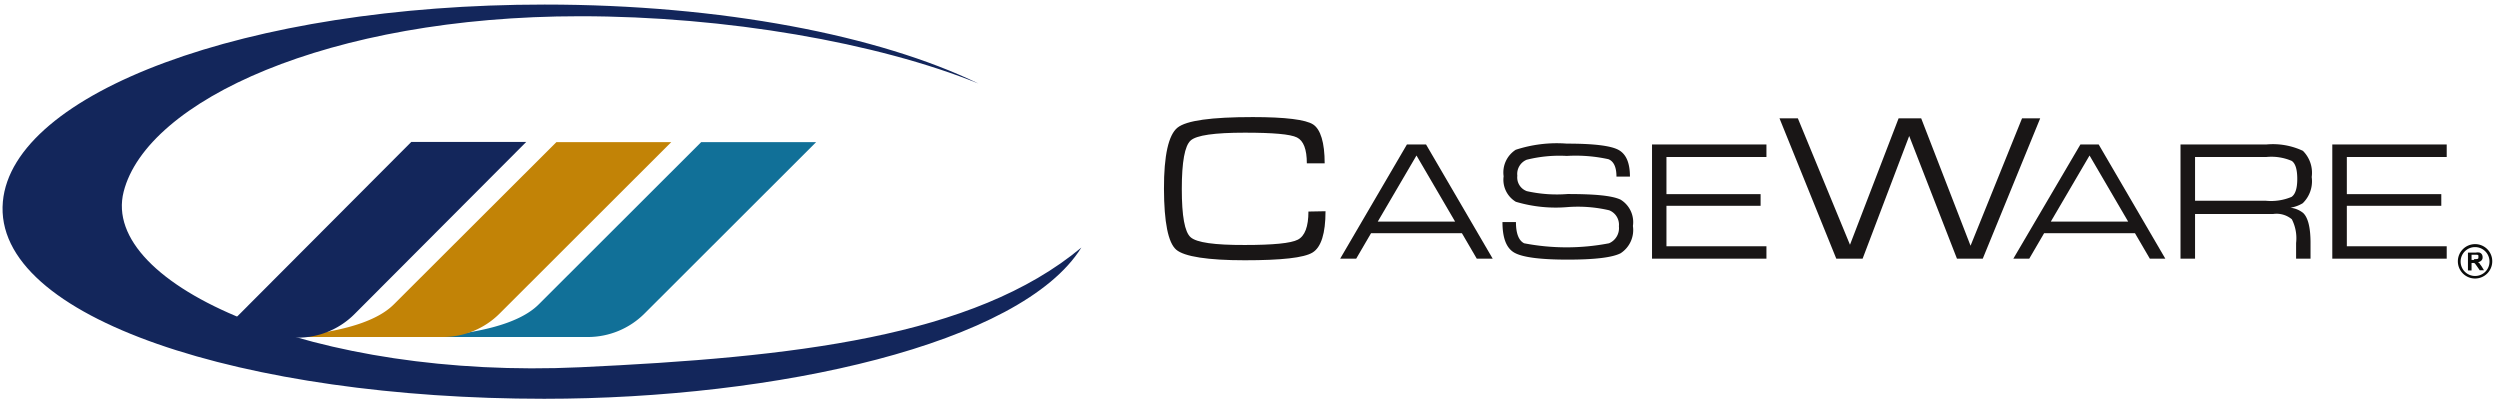
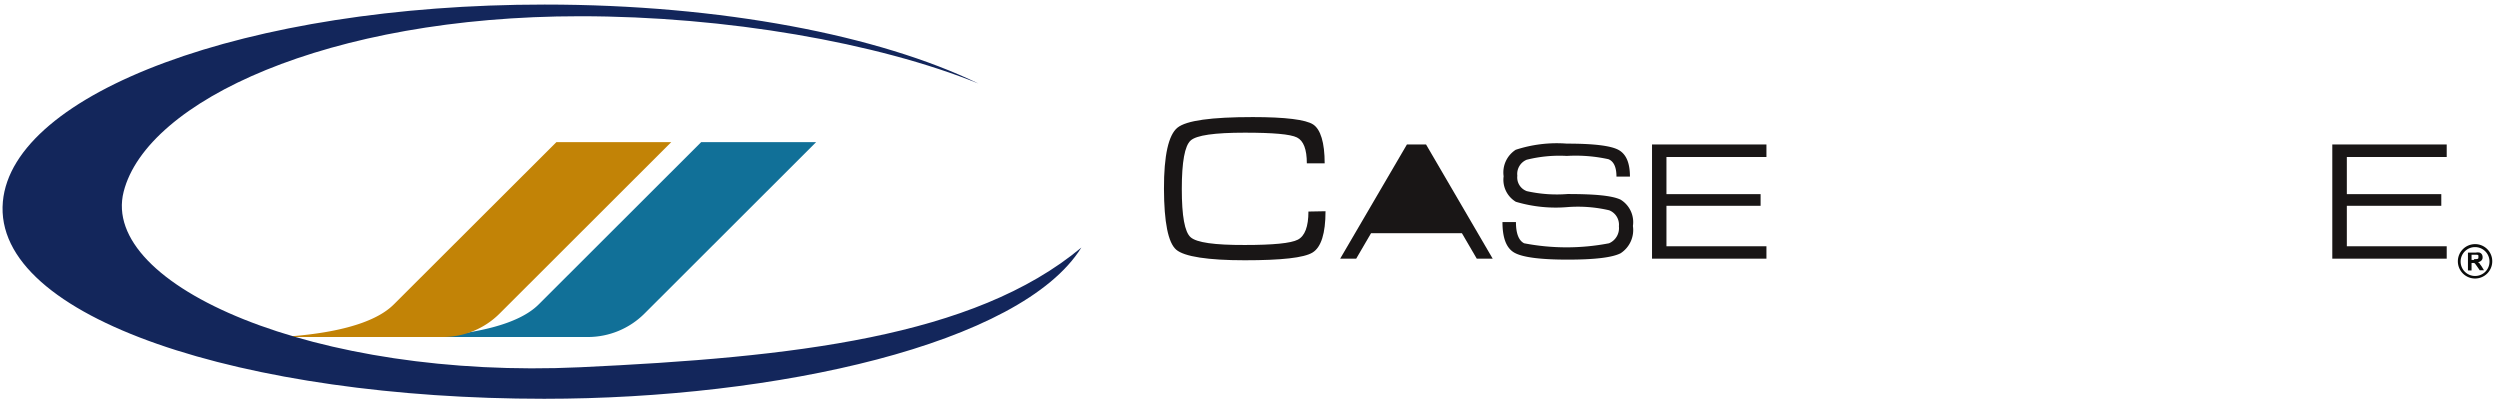
<svg xmlns="http://www.w3.org/2000/svg" id="Group_1733" data-name="Group 1733" viewBox="0 0 235.53 38">
  <rect width="235.53" height="38" style="fill:none" />
  <path id="Path_946" data-name="Path 946" d="M50.79,28.64,66.06,13.39H76.89L60.72,29.54a7.55,7.55,0,0,1-5.35,2.21H40.11c7.27-.44,9.72-2.13,10.68-3.11" transform="translate(0 0)" style="fill:#117098" />
  <path id="Path_947" data-name="Path 947" d="M37.14,28.64,52.42,13.39H63.24L47.07,29.54a7.55,7.55,0,0,1-5.35,2.21H26.46c7.27-.44,9.72-2.13,10.68-3.11" transform="translate(0 0)" style="fill:#c28306" />
  <rect x="0.23" y="0.43" width="234.66" height="37.14" style="fill:none" />
-   <path id="Path_948" data-name="Path 948" d="M28,31.81H20.36L38.75,13.37H49.58L33.41,29.58A7.56,7.56,0,0,1,28,31.81" transform="translate(0 0)" style="fill:#13265b" />
  <path id="Path_949" data-name="Path 949" d="M54.65,34.6c-24.91,1.16-45.25-7.69-43-16.54,2.17-8.54,19.25-16.53,43-16.53,13.75,0,28,2.48,37.53,6.34C82.86,3.35,68,.43,51.31.43,23.12.43,1.19,8.79.27,19c-1,11,22.85,18.57,51,18.57,21.81,0,44.94-5.13,50.61-14.25C91.74,31.78,74.71,33.66,54.65,34.6" transform="translate(0 0)" style="fill:#13265b" />
  <rect width="235.53" height="38" style="fill:none" />
  <path id="Path_950" data-name="Path 950" d="M233.18,23a1.62,1.62,0,1,0,1.62,1.62h0A1.61,1.61,0,0,0,233.18,23m0,3a1.36,1.36,0,1,1,1.36-1.36A1.35,1.35,0,0,1,233.18,26m.45-1.16a.79.79,0,0,0-.18-.14.54.54,0,0,0,.33-.16.4.4,0,0,0,.11-.31.5.5,0,0,0-.07-.27.45.45,0,0,0-.2-.16,1,1,0,0,0-.39,0h-.72v1.68h.34v-.7h.07a.52.52,0,0,1,.17,0,.23.23,0,0,1,.1.07l.18.25.25.36h.4l-.2-.33a2.34,2.34,0,0,0-.2-.27m-.52-.37h-.25V24h.51a.2.2,0,0,1,.13.06.24.24,0,0,1,0,.14.28.28,0,0,1,0,.13.18.18,0,0,1-.1.07,1,1,0,0,1-.3,0" transform="translate(0 0)" style="fill:#0b0c0b" />
  <path id="Path_951" data-name="Path 951" d="M124.88,19.9c0,2.09-.41,3.39-1.22,3.89s-2.94.73-6.39.73-5.7-.34-6.46-1-1.14-2.59-1.15-5.73.43-5.08,1.27-5.76,3.2-1,7.1-1c3.06,0,5,.24,5.69.7s1.08,1.69,1.08,3.66h-1.68c0-1.32-.31-2.13-.93-2.44s-2.26-.45-4.92-.45c-2.85,0-4.55.24-5.1.74s-.83,2-.83,4.56.27,4.05.83,4.55,2.25.74,5.1.73c2.68,0,4.34-.16,5-.5s1-1.22,1-2.65Z" transform="translate(0 0)" style="fill:#191616" />
-   <path id="Path_952" data-name="Path 952" d="M133.45,14.65h0l3.64,6.23H129.8Zm-7.19,9.72h1.51l1.4-2.4h8.56l1.4,2.4h1.5l-6.28-10.76h-1.8Z" transform="translate(0 0)" style="fill:#191616" />
+   <path id="Path_952" data-name="Path 952" d="M133.45,14.65h0l3.64,6.23Zm-7.19,9.72h1.51l1.4-2.4h8.56l1.4,2.4h1.5l-6.28-10.76h-1.8Z" transform="translate(0 0)" style="fill:#191616" />
  <path id="Path_953" data-name="Path 953" d="M152.29,16.64c0-.89-.25-1.43-.75-1.64a14.34,14.34,0,0,0-3.92-.31,12.75,12.75,0,0,0-3.79.36,1.45,1.45,0,0,0-.88,1.51,1.37,1.37,0,0,0,.9,1.45,13,13,0,0,0,3.83.27c2.52,0,4.18.14,5,.53a2.48,2.48,0,0,1,1.16,2.48,2.61,2.61,0,0,1-1.16,2.57c-.78.4-2.43.6-5,.6s-4.23-.22-5-.65-1.13-1.4-1.13-2.89h1.27c0,1.07.26,1.74.77,2a21.11,21.11,0,0,0,8,0,1.55,1.55,0,0,0,.93-1.6,1.46,1.46,0,0,0-.92-1.51,12.94,12.94,0,0,0-3.92-.3,13.15,13.15,0,0,1-4.87-.5,2.42,2.42,0,0,1-1.15-2.4,2.54,2.54,0,0,1,1.14-2.5,12.46,12.46,0,0,1,4.81-.58c2.5,0,4.11.19,4.85.58s1.1,1.23,1.1,2.53Z" transform="translate(0 0)" style="fill:#191616" />
  <path id="Path_954" data-name="Path 954" d="M155.64,24.37V13.61h10.78v1.18H157v3.5h8.87v1.1H157V23.2h9.42v1.17Z" transform="translate(0 0)" style="fill:#191616" />
-   <path id="Path_955" data-name="Path 955" d="M173,24.37l-5.35-13.22h1.73l4.91,11.91,4.58-11.91H181l4.65,12h0l4.85-12h1.71L186.8,24.37h-2.43l-4.5-11.56h0l-4.39,11.56H173Z" transform="translate(0 0)" style="fill:#191616" />
-   <path id="Path_956" data-name="Path 956" d="M196.86,14.65h0l3.64,6.23h-7.29Zm-7.18,9.72h1.5l1.4-2.4h8.56l1.4,2.4H204l-6.28-10.76H196Z" transform="translate(0 0)" style="fill:#191616" />
-   <path id="Path_957" data-name="Path 957" d="M206.8,14.79h6.73a4.84,4.84,0,0,1,2.38.37c.35.24.52.81.52,1.7s-.18,1.44-.54,1.69a5,5,0,0,1-2.45.36H206.8Zm-1.37,9.58h1.37V20.16h7.37a2.24,2.24,0,0,1,1.75.5,3.92,3.92,0,0,1,.4,2.23v1.48h1.36V22.89c0-1.46-.24-2.4-.7-2.83a2.31,2.31,0,0,0-1.2-.49,3.24,3.24,0,0,0,1.16-.42,2.88,2.88,0,0,0,.85-2.47,2.91,2.91,0,0,0-.83-2.47,6.64,6.64,0,0,0-3.43-.6h-8.1Z" transform="translate(0 0)" style="fill:#191616" />
  <path id="Path_958" data-name="Path 958" d="M219.73,24.37V13.61h10.78v1.18H221.1v3.5H230v1.1H221.1V23.2h9.41v1.17Z" transform="translate(0 0)" style="fill:#191616" />
</svg>